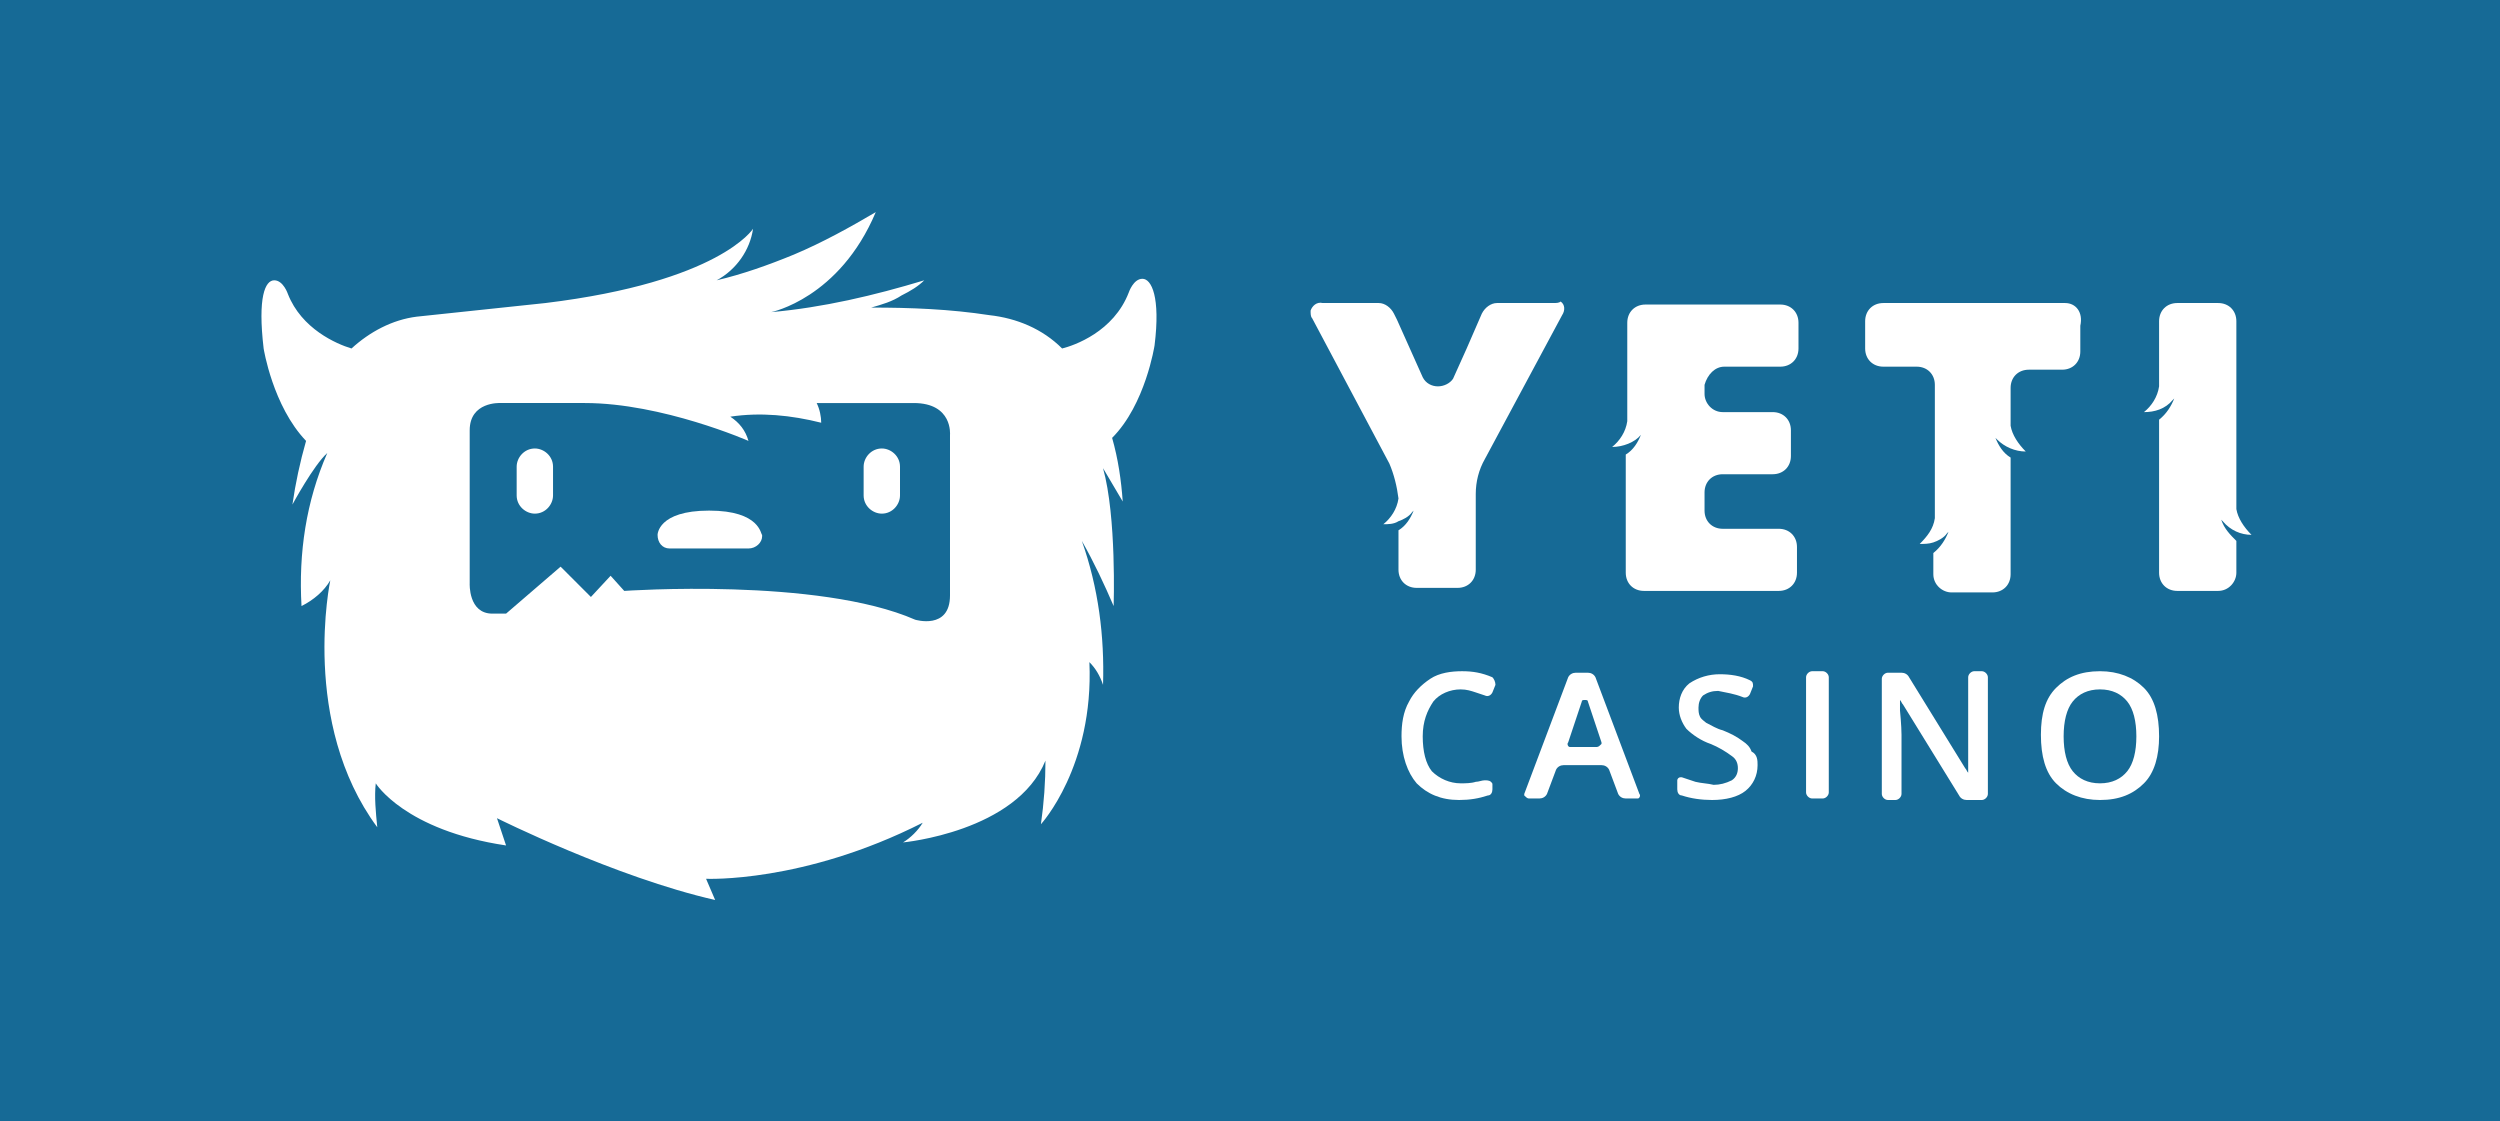
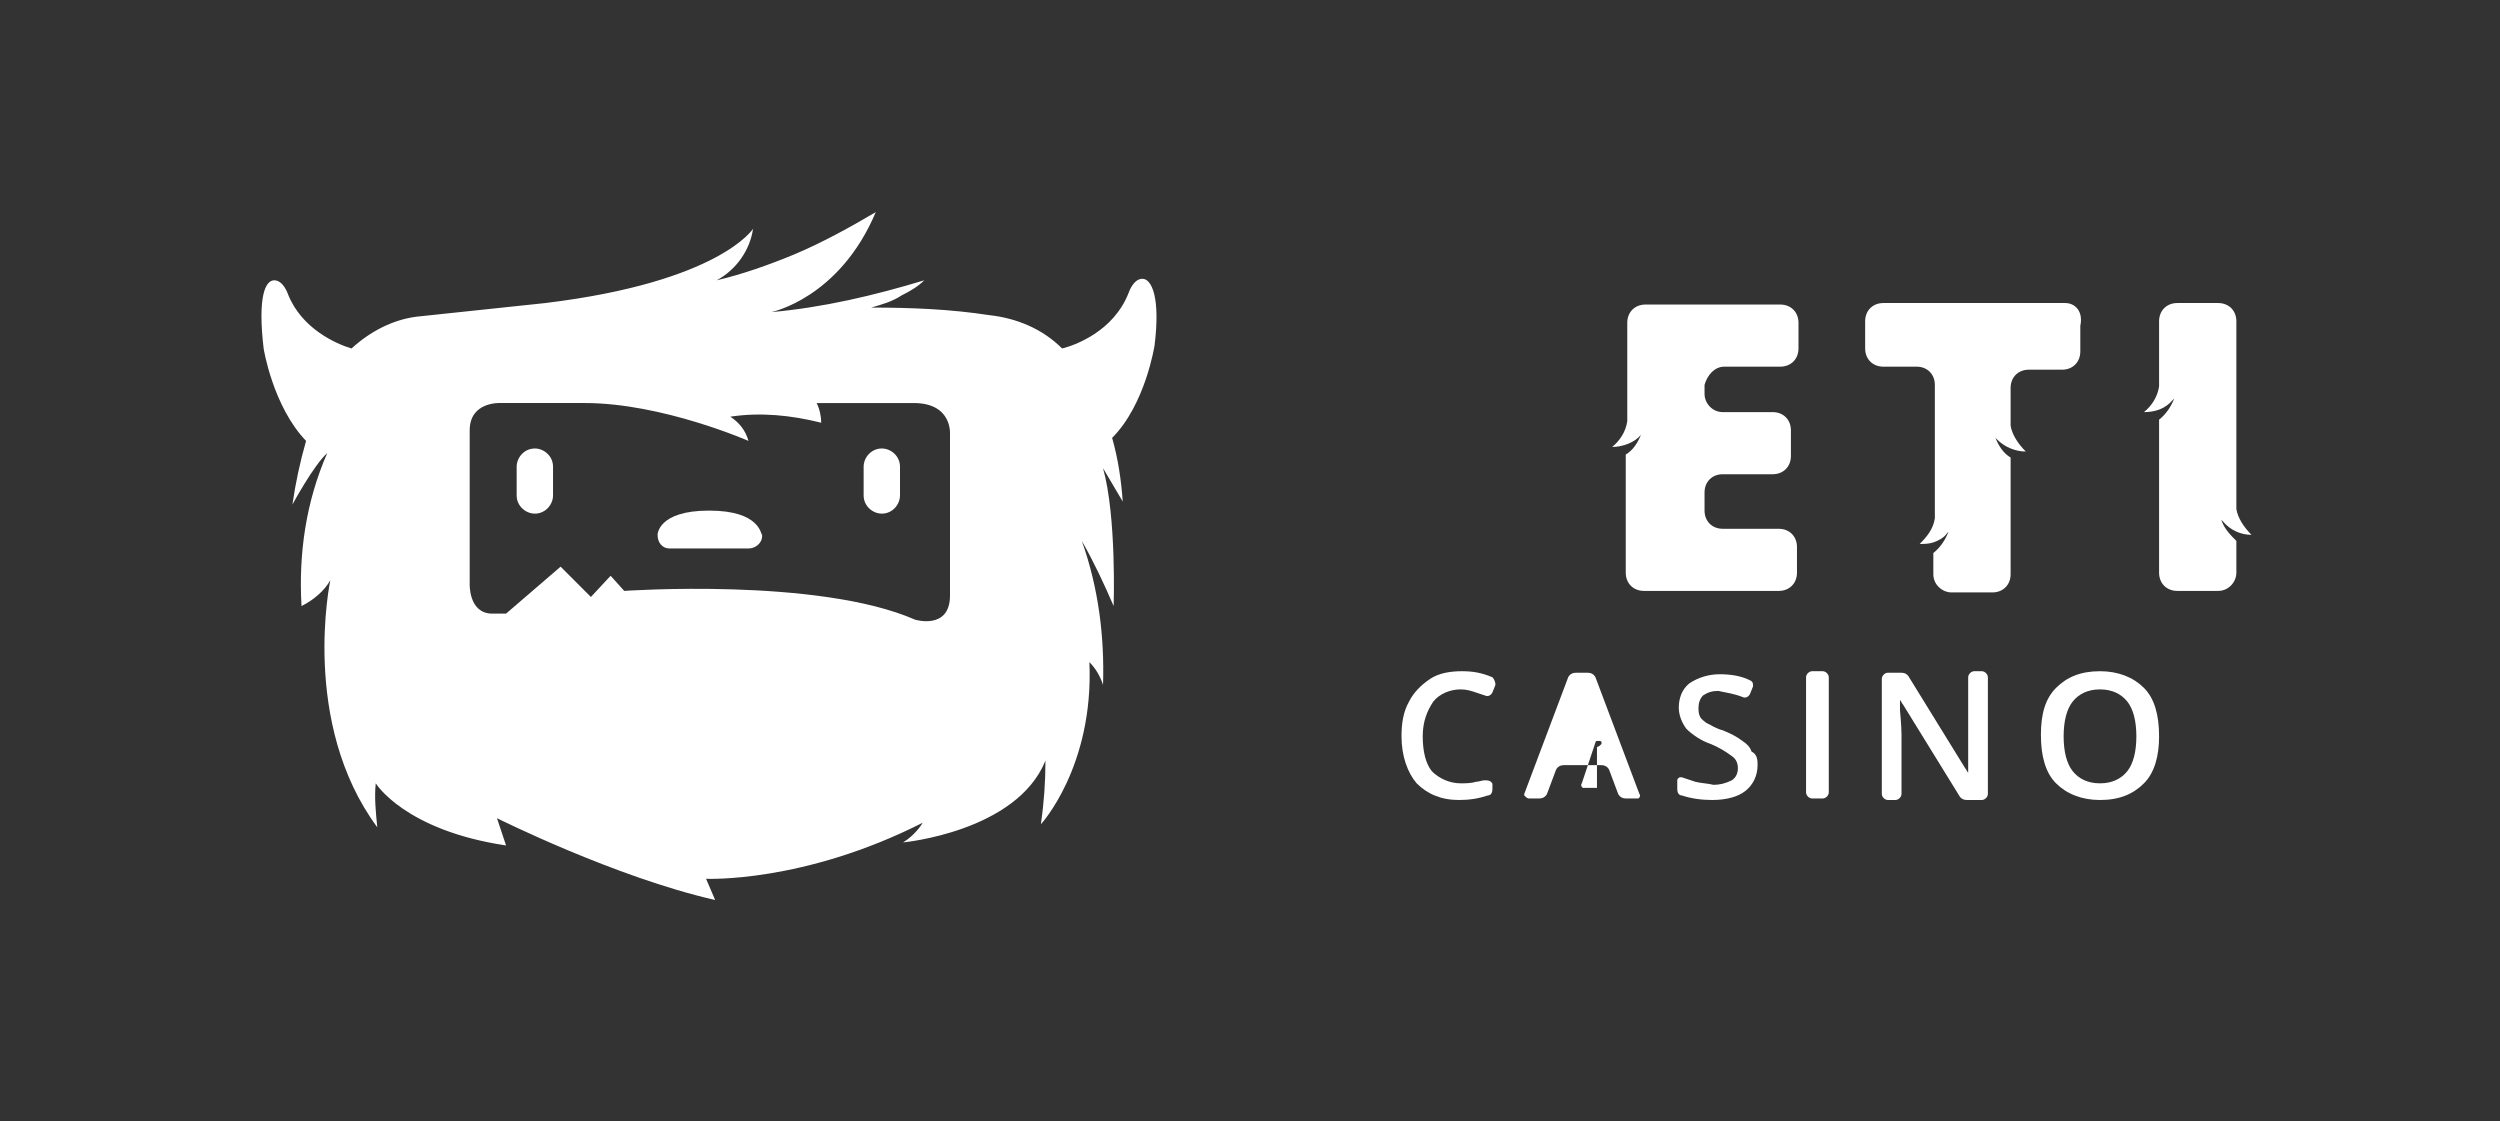
<svg xmlns="http://www.w3.org/2000/svg" id="Layer_1" preserveAspectRatio="xMinYMin" x="0px" y="0px" width="165" height="74" viewBox="0 0 165 74" style="enable-background:new 0 0 165 74;" xml:space="preserve">
  <rect x="0" y="0" width="165" height="74" fill="#333333" stroke="none" />
  <style type="text/css">	.st_563_0{fill:#166A96;}	.st_563_1{fill:#FFFFFF;}</style>
  <svg x="0px" y="0px" width="165" height="74" class="bksvg-563" preserveAspectRatio="xMinYMin" viewBox="0 0 165 74">
    <g>
-       <rect class="st_563_0" width="165" height="74" />
-     </g>
+       </g>
    <g>
      <g>
        <path class="st_563_1" d="M75.4,18.4c-0.6,0-0.9,0.9-0.9,0.9c-1,2.6-3.6,3.5-4.4,3.7c-1.3-1.3-3-2-4.8-2.2c-2.6-0.4-5.2-0.5-7.8-0.5    c0.7-0.2,1.4-0.4,2-0.8c0.6-0.3,1.1-0.6,1.5-1c-3.3,1-6.7,1.8-10.1,2.1c0,0,4.5-0.9,6.9-6.6c-1.7,1-3.5,2-5.4,2.8    c-1.7,0.7-3.4,1.3-5.1,1.7c1.3-0.7,2.2-2,2.4-3.4c0,0-2.2,3.5-13.7,4.9l-8.5,0.9c-1.6,0.2-3.1,1-4.3,2.1c-1-0.3-3.3-1.3-4.2-3.6    c0,0-0.3-0.9-0.9-0.9S17,19.6,17.4,23c0,0,0.6,3.8,2.8,6.1c-0.4,1.4-0.7,2.8-0.9,4.2c0,0,1.4-2.6,2.3-3.4    c-1.4,3.2-1.9,6.6-1.7,10.1c0.8-0.4,1.5-1,1.9-1.7c0,0-2,9.4,3.1,16.3c-0.1-1-0.2-2-0.1-2.9c0,0,1.9,3.1,8.6,4.1L32.8,54    c0,0,7.8,3.9,14.4,5.4L46.6,58c0,0,6.4,0.3,14.3-3.7c-0.3,0.5-0.8,1-1.3,1.3c0,0,7.5-0.7,9.4-5.4c0,1.4-0.1,2.8-0.3,4.2    c0,0,3.5-3.8,3.2-10.7c0.4,0.4,0.7,0.9,0.9,1.5c0.1-3.2-0.3-6.4-1.4-9.5c0.8,1.4,1.5,2.9,2.1,4.3c0,0,0.2-5.9-0.7-9.1l1.3,2.2    c-0.1-1.4-0.3-2.8-0.7-4.2c2.2-2.2,2.8-6.1,2.8-6.1C76.6,19.6,76,18.4,75.4,18.4z M62.7,28.7v10.6c0,2.3-2.3,1.6-2.3,1.6    C54,38.1,41.2,39,41.2,39L40.3,38L39,39.4l-2-2l-3.6,3.1h-0.9c-1.6,0-1.5-2-1.5-2V28.4c0-1.9,2-1.8,2-1.8h5.6    c5.1,0,10.8,2.5,10.8,2.5c-0.2-0.7-0.6-1.2-1.2-1.6c2-0.3,4-0.1,6,0.4c0-0.4-0.1-0.9-0.3-1.3h6.4C62.9,26.6,62.7,28.7,62.7,28.7z" />
        <path class="st_563_1" d="M36.5,32.7c0,0.6-0.5,1.2-1.2,1.2l0,0l0,0c-0.6,0-1.2-0.5-1.2-1.2v0v-1.9c0-0.6,0.5-1.2,1.2-1.2l0,0l0,0    c0.6,0,1.2,0.5,1.2,1.2v0C36.5,30.8,36.5,32.7,36.5,32.7z" />
        <path class="st_563_1" d="M59.4,32.7c0,0.6-0.5,1.2-1.2,1.2l0,0l0,0c-0.6,0-1.2-0.5-1.2-1.2v0v-1.9c0-0.6,0.5-1.2,1.2-1.2l0,0l0,0    c0.6,0,1.2,0.5,1.2,1.2v0C59.4,30.8,59.4,32.7,59.4,32.7z" />
        <path class="st_563_1" d="M46.8,33.7c-3.4,0-3.4,1.6-3.4,1.6c0,0.5,0.3,0.9,0.8,0.9c0,0,0,0,0.1,0h5.1c0.5,0,0.9-0.4,0.9-0.8    c0,0,0,0,0-0.1C50.2,35.3,50.2,33.7,46.8,33.7z" />
      </g>
      <g>
        <g>
-           <path class="st_563_1" d="M102.5,20h-3.7c-0.4,0-0.8,0.3-1,0.7L96.8,23l-0.9,2c-0.2,0.3-0.6,0.5-1,0.5c-0.4,0-0.8-0.2-1-0.6l-1.7-3.8     v0l-0.2-0.4c-0.2-0.4-0.6-0.7-1-0.7h-3.7c-0.4-0.1-0.7,0.2-0.8,0.5c0,0.2,0,0.4,0.1,0.5l5.1,9.6c0.3,0.7,0.5,1.5,0.6,2.3     c-0.1,0.7-0.5,1.3-1,1.7c0.3,0,0.7,0,1-0.2l0,0c0.3-0.1,0.7-0.3,0.9-0.6l0.1-0.1c-0.2,0.5-0.5,1-1,1.3l0,0v2.6     c0,0.7,0.5,1.2,1.2,1.2h2.7c0.7,0,1.2-0.5,1.2-1.2v-5c0-0.8,0.2-1.6,0.6-2.3l5.1-9.5c0.2-0.3,0.2-0.7-0.1-0.9     C102.9,20,102.7,20,102.5,20z" />
          <path class="st_563_1" d="M113.8,24.2h3.7c0.7,0,1.2-0.5,1.2-1.2v-1.7c0-0.7-0.5-1.2-1.2-1.2h-8.9c-0.7,0-1.2,0.5-1.2,1.2v6.5     c-0.1,0.7-0.5,1.3-1,1.7c0.7,0,1.5-0.3,1.9-0.8c-0.2,0.5-0.5,1-1,1.3v7.8c0,0.7,0.5,1.2,1.2,1.2h8.9c0.7,0,1.2-0.5,1.2-1.2v-1.7     c0-0.7-0.5-1.2-1.2-1.2h-3.7c-0.7,0-1.2-0.5-1.2-1.2v-1.2c0-0.7,0.5-1.2,1.2-1.2c0,0,0,0,0,0h3.3c0.7,0,1.2-0.5,1.2-1.2v-1.7     c0-0.7-0.5-1.2-1.2-1.2h-3.3c-0.7,0-1.2-0.6-1.2-1.2v-0.6C112.7,24.7,113.2,24.2,113.8,24.2z" />
          <path class="st_563_1" d="M136.3,20h-12c-0.7,0-1.2,0.5-1.2,1.2V23c0,0.7,0.5,1.2,1.2,1.2c0,0,0,0,0,0h2.2c0.7,0,1.2,0.5,1.2,1.2v8.8     c-0.1,0.7-0.5,1.2-1,1.7c0.3,0,0.6,0,0.9-0.1l0,0c0.3-0.1,0.7-0.3,0.9-0.6l0.1-0.1c-0.2,0.5-0.5,1-1,1.4l0,0v1.4     c0,0.7,0.6,1.2,1.2,1.2h2.7c0.7,0,1.2-0.5,1.2-1.2v-7.7c-0.5-0.3-0.8-0.8-1-1.3l0.1,0.1c0.5,0.5,1.2,0.8,1.9,0.8     c-0.5-0.5-0.9-1.1-1-1.7v-2.5c0-0.7,0.5-1.2,1.2-1.2h2.2c0.7,0,1.2-0.5,1.2-1.2v-1.7C137.5,20.6,137,20,136.3,20     C136.3,20,136.3,20,136.3,20z" />
          <path class="st_563_1" d="M148.6,35.3c-0.5-0.5-0.9-1.1-1-1.7V21.2c0-0.7-0.5-1.2-1.2-1.2h-2.7c-0.7,0-1.2,0.5-1.2,1.2v4.3     c-0.1,0.7-0.5,1.3-1,1.7c0.7,0,1.4-0.2,1.9-0.8l0.1-0.1c-0.2,0.5-0.5,1-1,1.4v10.1c0,0.7,0.5,1.2,1.2,1.2h2.7     c0.7,0,1.2-0.6,1.2-1.2v-2.1c-0.4-0.4-0.8-0.8-1-1.4l0.1,0.1C147.2,35,147.9,35.3,148.6,35.3z" />
        </g>
        <g>
          <path class="st_563_1" d="M98.7,45.2l-0.2,0.5c-0.1,0.2-0.3,0.3-0.5,0.2c0,0-0.3-0.1-0.6-0.2c-0.3-0.1-0.6-0.2-1-0.2     c-0.7,0-1.4,0.3-1.8,0.8c-0.4,0.6-0.7,1.3-0.7,2.3c0,1,0.2,1.8,0.6,2.3c0.5,0.5,1.2,0.8,1.9,0.8c0.3,0,0.7,0,1-0.1     c0.2,0,0.4-0.1,0.6-0.1c0.1,0,0.3,0,0.4,0.1c0.1,0.1,0.1,0.1,0.1,0.2v0.3c0,0.2-0.1,0.4-0.3,0.4c-0.6,0.2-1.2,0.3-1.9,0.3     c-1.2,0-2.1-0.4-2.8-1.1c-0.6-0.7-1-1.8-1-3.1c0-0.8,0.1-1.6,0.5-2.3c0.3-0.6,0.8-1.1,1.4-1.5c0.6-0.4,1.4-0.5,2.1-0.5     c0.7,0,1.3,0.1,2,0.4C98.6,44.8,98.7,45,98.7,45.2C98.7,45.2,98.7,45.2,98.7,45.2z" />
-           <path class="st_563_1" d="M107.3,52.7c-0.2,0-0.4-0.1-0.5-0.3l-0.6-1.6c-0.1-0.2-0.3-0.3-0.5-0.3h-2.5c-0.2,0-0.4,0.1-0.5,0.3     l-0.6,1.6c-0.1,0.2-0.3,0.3-0.5,0.3h-0.7c-0.1,0-0.2-0.1-0.3-0.2c0,0,0-0.1,0-0.1l2.9-7.7c0.1-0.2,0.3-0.3,0.5-0.3h0.8     c0.2,0,0.4,0.1,0.5,0.3l2.9,7.7c0.1,0.1,0,0.3-0.1,0.3c0,0-0.1,0-0.1,0L107.3,52.7L107.3,52.7z M105.4,49.3     c0.1,0,0.2-0.1,0.3-0.2c0,0,0-0.1,0-0.1c0,0-0.8-2.4-0.9-2.7c0-0.1-0.1-0.1-0.2-0.1c-0.1,0-0.2,0-0.2,0.1     c-0.1,0.3-0.9,2.7-0.9,2.7c-0.1,0.1,0,0.3,0.1,0.3c0,0,0.1,0,0.1,0H105.4z" />
+           <path class="st_563_1" d="M107.3,52.7c-0.2,0-0.4-0.1-0.5-0.3l-0.6-1.6c-0.1-0.2-0.3-0.3-0.5-0.3h-2.5c-0.2,0-0.4,0.1-0.5,0.3     l-0.6,1.6c-0.1,0.2-0.3,0.3-0.5,0.3h-0.7c-0.1,0-0.2-0.1-0.3-0.2c0,0,0-0.1,0-0.1l2.9-7.7c0.1-0.2,0.3-0.3,0.5-0.3h0.8     c0.2,0,0.4,0.1,0.5,0.3l2.9,7.7c0.1,0.1,0,0.3-0.1,0.3c0,0-0.1,0-0.1,0L107.3,52.7L107.3,52.7z M105.4,49.3     c0.1,0,0.2-0.1,0.3-0.2c0,0,0-0.1,0-0.1c0-0.1-0.1-0.1-0.2-0.1c-0.1,0-0.2,0-0.2,0.1     c-0.1,0.3-0.9,2.7-0.9,2.7c-0.1,0.1,0,0.3,0.1,0.3c0,0,0.1,0,0.1,0H105.4z" />
          <path class="st_563_1" d="M116,50.5c0,0.7-0.3,1.3-0.8,1.7c-0.5,0.4-1.3,0.6-2.2,0.6c-0.7,0-1.4-0.1-2-0.3c-0.2,0-0.3-0.2-0.3-0.4     v-0.6c0-0.1,0.1-0.2,0.2-0.2c0,0,0.1,0,0.1,0c0.3,0.1,0.6,0.2,0.9,0.3c0.4,0.1,0.8,0.1,1.2,0.2c0.4,0,0.8-0.1,1.2-0.3     c0.3-0.2,0.4-0.5,0.4-0.8c0-0.3-0.1-0.6-0.4-0.8c-0.4-0.3-0.9-0.6-1.4-0.8c-0.6-0.2-1.2-0.6-1.6-1c-0.3-0.4-0.5-0.9-0.5-1.4     c0-0.6,0.2-1.2,0.7-1.6c0.6-0.4,1.3-0.6,2-0.6c0.7,0,1.4,0.1,2,0.4c0.2,0.1,0.2,0.2,0.2,0.4l-0.2,0.5c-0.1,0.2-0.3,0.3-0.5,0.2     c-0.5-0.2-1.1-0.3-1.6-0.4c-0.4,0-0.7,0.1-1,0.3c-0.2,0.2-0.3,0.5-0.3,0.8c0,0.2,0,0.4,0.1,0.6c0.1,0.2,0.3,0.3,0.4,0.4     c0.4,0.2,0.7,0.4,1.1,0.5c0.5,0.2,0.9,0.4,1.3,0.7c0.3,0.2,0.5,0.4,0.6,0.7C116,49.8,116,50.2,116,50.5z" />
          <path class="st_563_1" d="M119.6,52.7c-0.2,0-0.4-0.2-0.4-0.4l0,0v-7.6c0-0.2,0.2-0.4,0.4-0.4l0,0h0.7c0.2,0,0.4,0.2,0.4,0.4     c0,0,0,0,0,0v7.6c0,0.2-0.2,0.4-0.4,0.4l0,0H119.6z" />
          <path class="st_563_1" d="M131.2,52.4c0,0.2-0.2,0.4-0.4,0.4l0,0h-1c-0.2,0-0.4-0.1-0.5-0.3l-3.7-6c-0.1-0.1-0.1-0.2-0.2-0.3     c0,0.1,0,0.1,0,0.2c0,0.1,0,0.3,0,0.5c0,0,0.1,1,0.1,1.6v3.9c0,0.2-0.2,0.4-0.4,0.4l0,0h-0.5c-0.2,0-0.4-0.2-0.4-0.4l0,0v-7.6     c0-0.2,0.2-0.4,0.4-0.4l0,0h0.9c0.2,0,0.4,0.1,0.5,0.3l3.7,6c0.1,0.1,0.1,0.2,0.2,0.3c0-0.1,0-0.2,0-0.4c0,0,0-0.1,0-0.6     s0-1,0-1.3v-4c0-0.2,0.2-0.4,0.4-0.4l0,0h0.5c0.2,0,0.4,0.2,0.4,0.4c0,0,0,0,0,0L131.2,52.4L131.2,52.4z" />
          <path class="st_563_1" d="M142.5,48.6c0,1.3-0.3,2.4-1,3.1s-1.6,1.1-2.9,1.1c-1.2,0-2.2-0.4-2.9-1.1c-0.7-0.7-1-1.8-1-3.2     c0-1.4,0.3-2.4,1-3.1c0.7-0.7,1.6-1.1,2.9-1.1c1.2,0,2.2,0.4,2.9,1.1S142.5,47.2,142.5,48.6z M136.2,48.6c0,1,0.2,1.8,0.6,2.3     c0.4,0.5,1,0.8,1.8,0.8c0.8,0,1.4-0.3,1.8-0.8c0.4-0.5,0.6-1.3,0.6-2.3c0-1-0.2-1.8-0.6-2.3c-0.4-0.5-1-0.8-1.8-0.8     c-0.8,0-1.4,0.3-1.8,0.8C136.4,46.8,136.2,47.6,136.2,48.6z" />
        </g>
      </g>
    </g>
  </svg>
</svg>